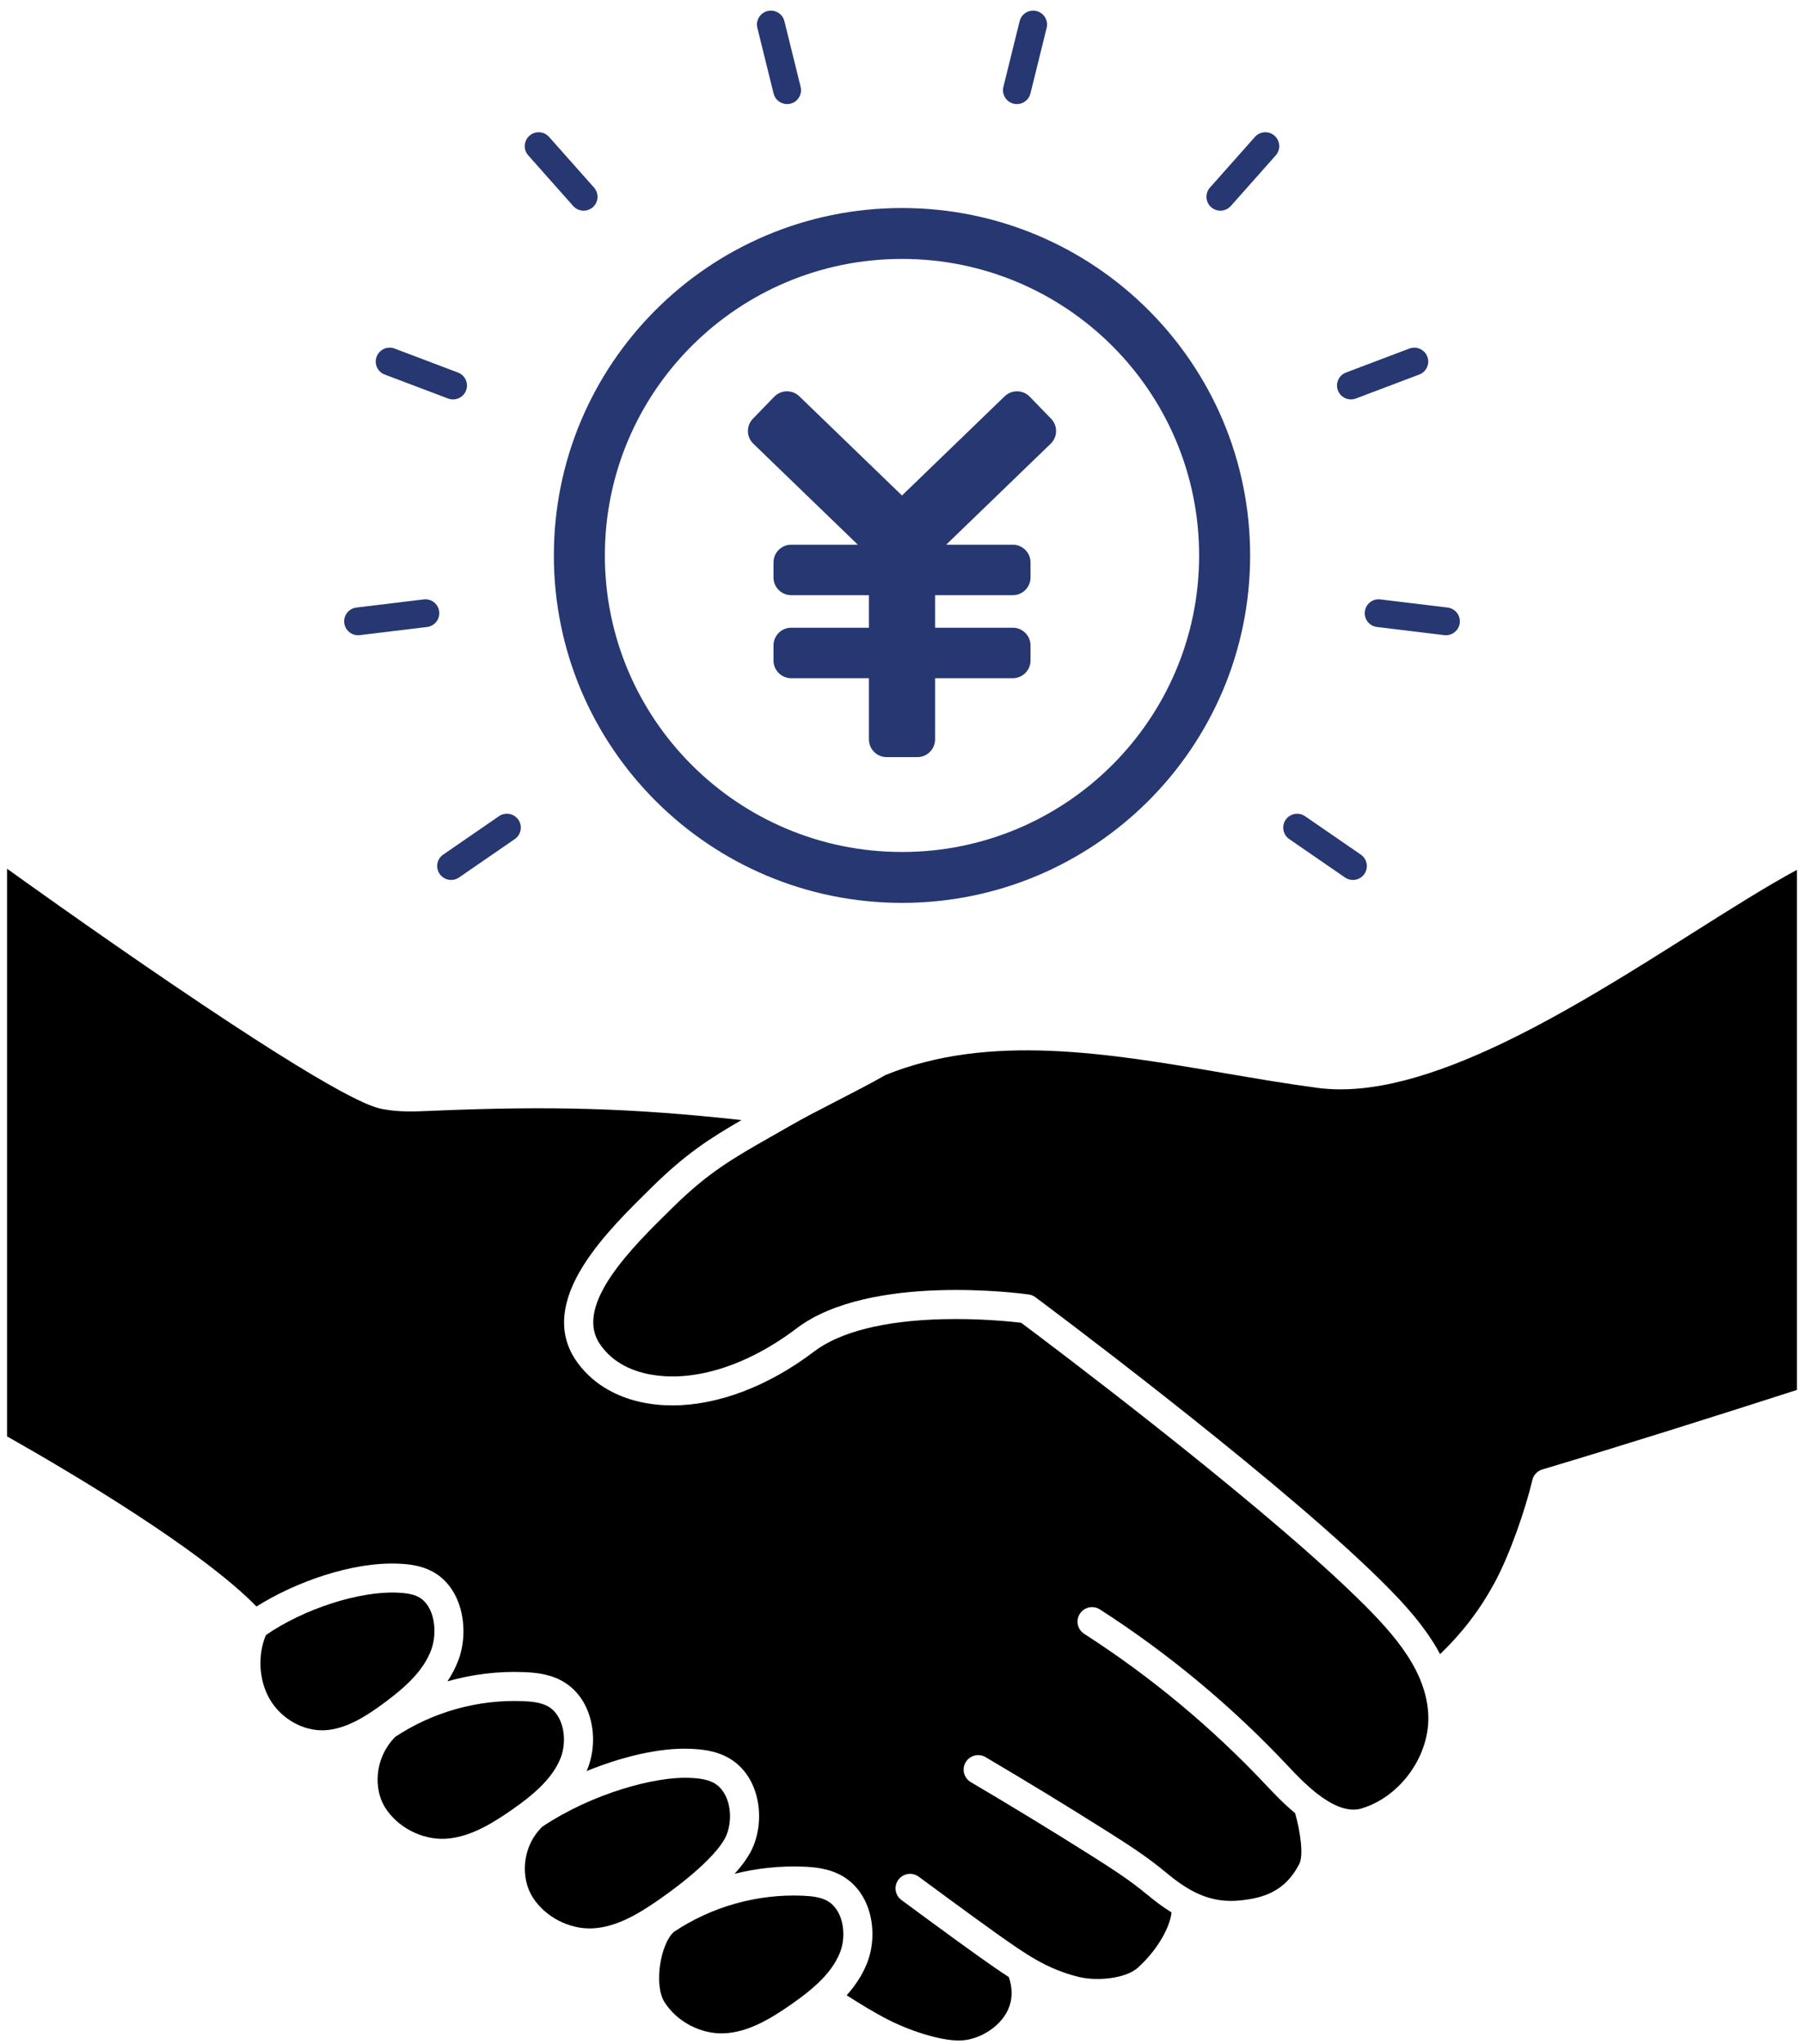
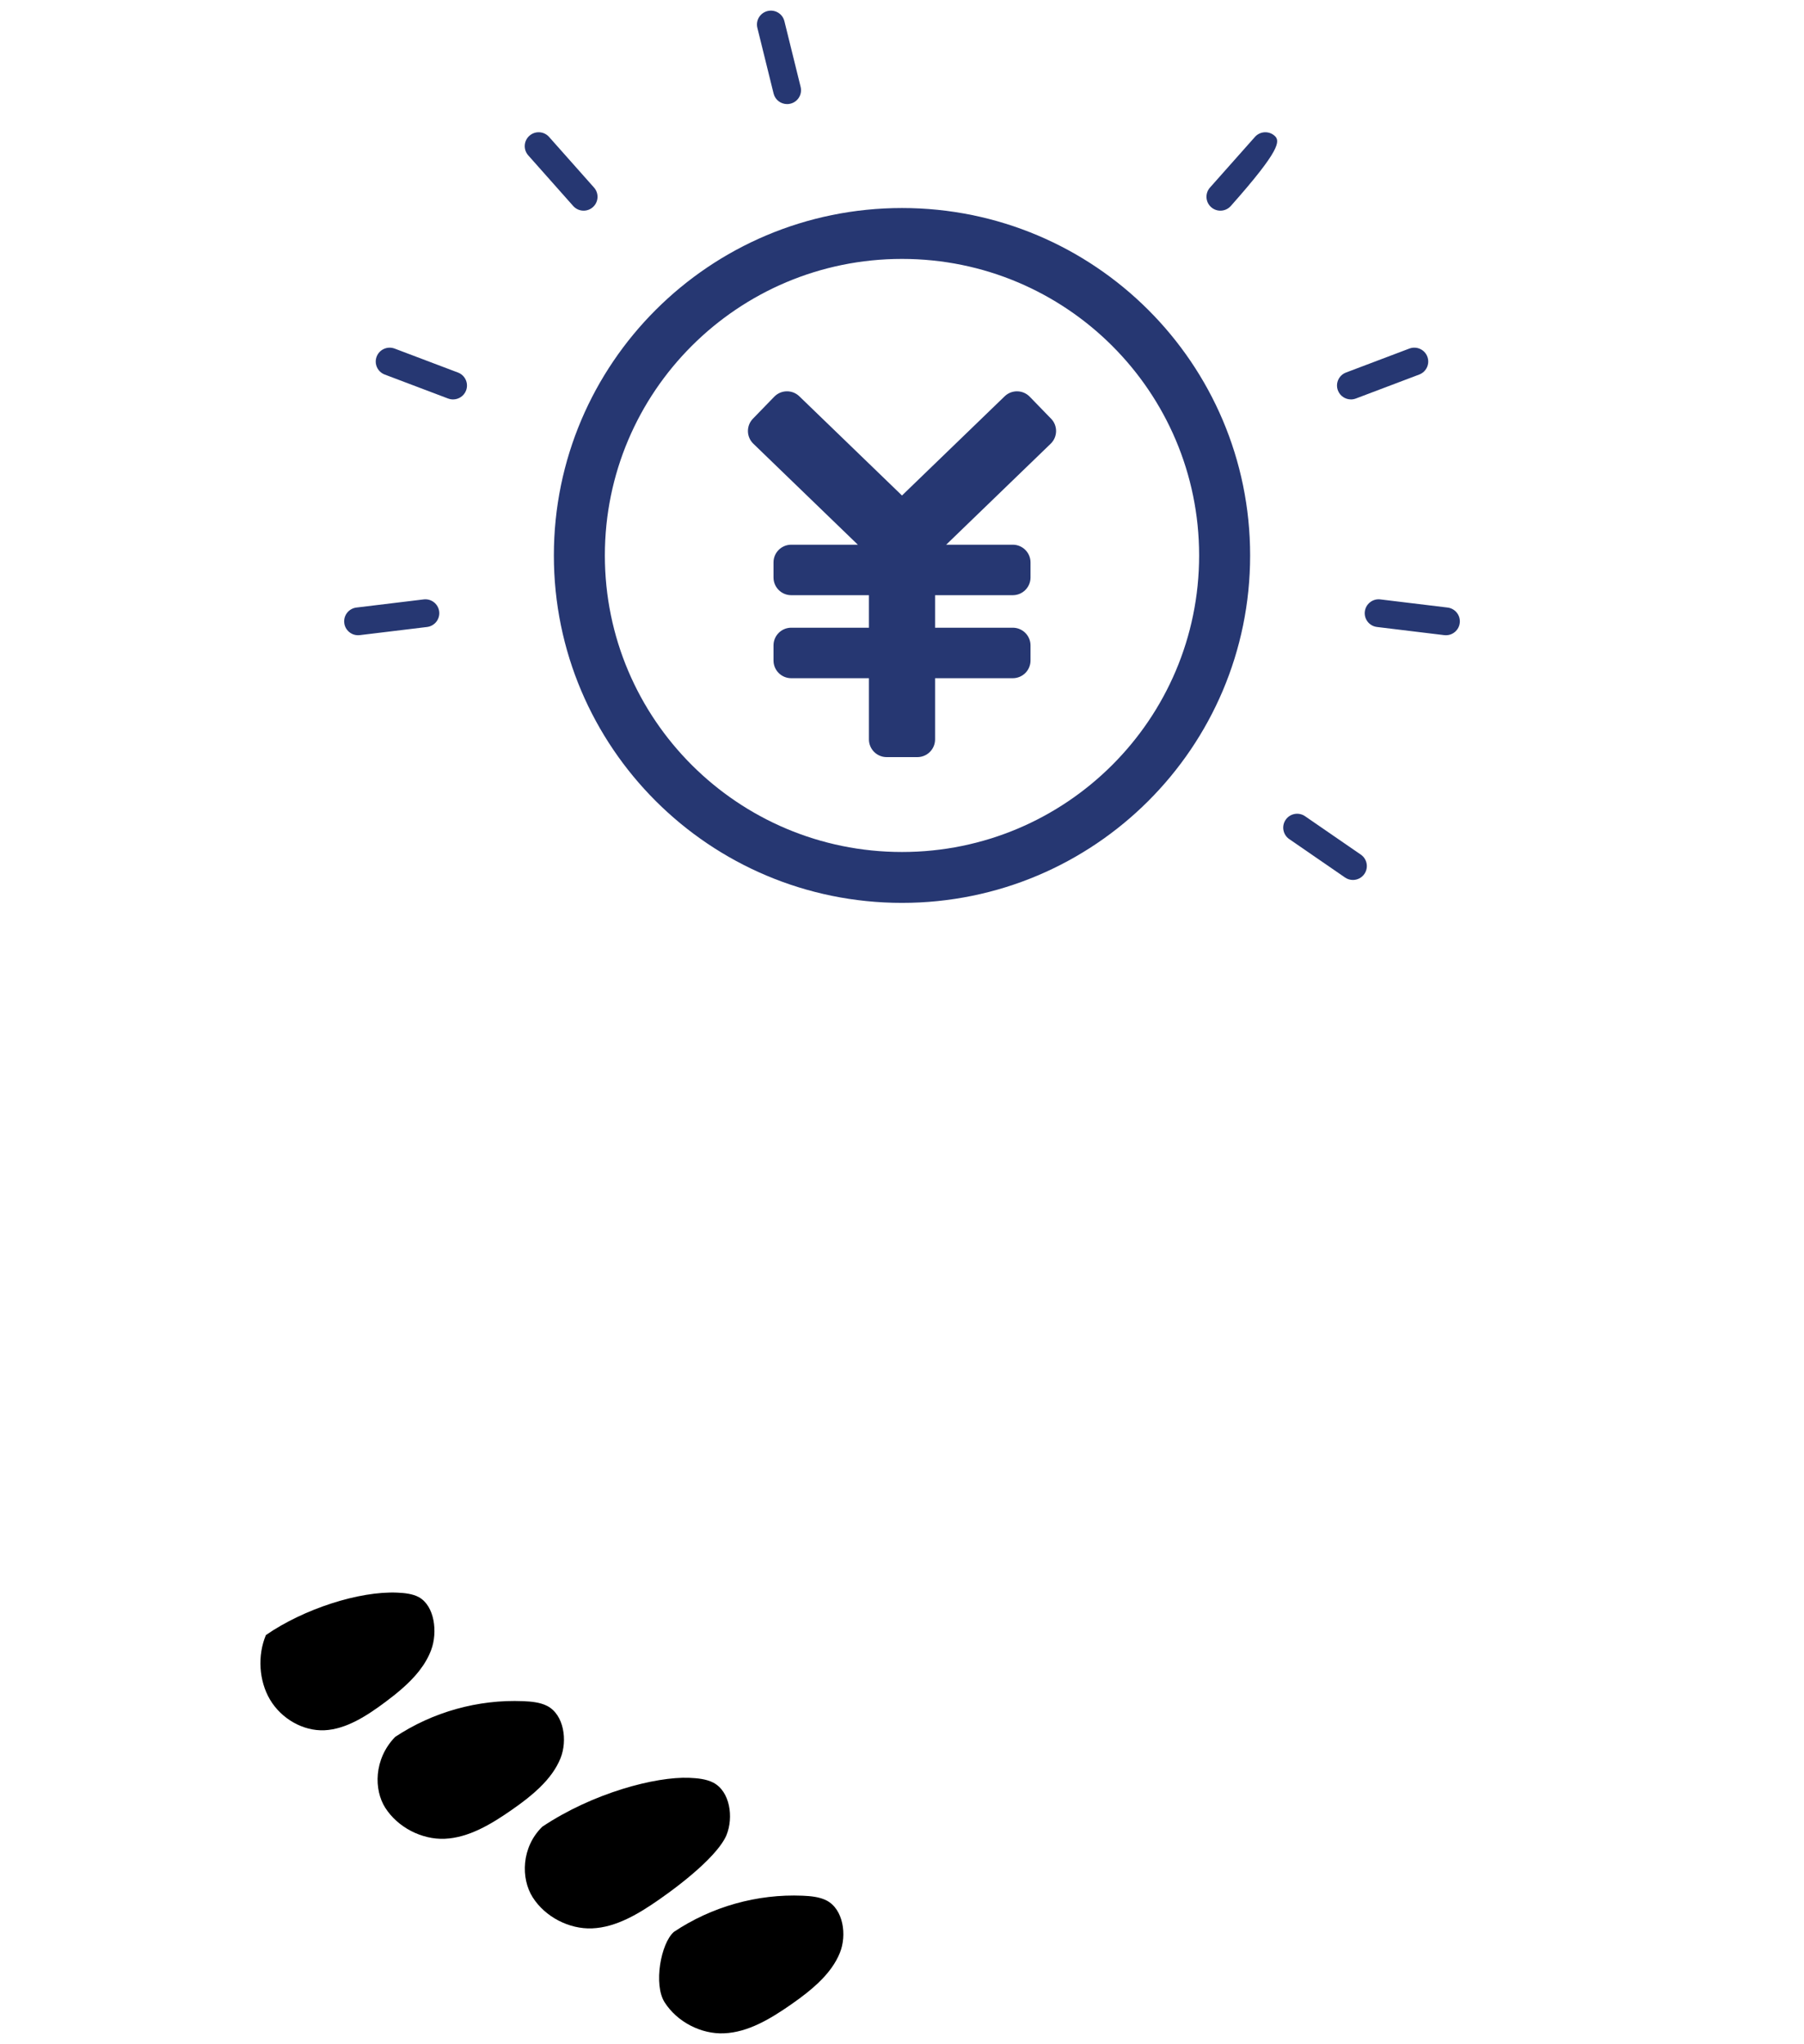
<svg xmlns="http://www.w3.org/2000/svg" width="128" height="145" viewBox="0 0 128 145" fill="none">
  <g clip-path="url(#clip0_2834_1231)">
    <path d="M74.576 29.701L73.063 28.142C72.579 27.644 71.784 27.63 71.284 28.113L63.999 35.15L56.715 28.113C56.217 27.63 55.419 27.643 54.936 28.142L53.423 29.701C52.939 30.199 52.952 30.995 53.452 31.477L60.867 38.641H56.141C55.446 38.641 54.883 39.203 54.883 39.897V40.966C54.883 41.659 55.446 42.222 56.141 42.222H61.654V44.529H56.141C55.446 44.529 54.883 45.091 54.883 45.786V46.855C54.883 47.548 55.446 48.111 56.141 48.111H61.654V52.452C61.654 53.145 62.217 53.709 62.913 53.709H65.088C65.783 53.709 66.347 53.147 66.347 52.452V48.111H71.861C72.555 48.111 73.119 47.549 73.119 46.855V45.786C73.119 45.093 72.555 44.529 71.861 44.529H66.347V42.222H71.861C72.555 42.222 73.119 41.66 73.119 40.966V39.897C73.119 39.204 72.555 38.641 71.861 38.641H67.134L74.549 31.477C75.048 30.995 75.062 30.2 74.578 29.701H74.576Z" fill="#263772" />
    <path d="M88.701 39.403C88.701 25.791 77.642 14.757 64 14.757C50.358 14.757 39.299 25.791 39.299 39.403C39.299 53.015 50.358 64.049 64 64.049C77.642 64.049 88.701 53.015 88.701 39.403ZM42.917 39.403C42.917 27.784 52.357 18.367 64 18.367C75.643 18.367 85.082 27.785 85.082 39.403C85.082 51.02 75.643 60.439 64 60.439C52.357 60.439 42.917 51.02 42.917 39.403Z" fill="#263772" />
-     <path d="M32.008 62.423C32.202 62.423 32.397 62.367 32.569 62.248L36.527 59.522C36.977 59.212 37.088 58.599 36.779 58.15C36.469 57.702 35.853 57.59 35.404 57.899L31.446 60.625C30.997 60.934 30.885 61.548 31.195 61.996C31.386 62.273 31.695 62.422 32.008 62.422V62.423Z" fill="#263772" />
    <path d="M25.526 45.056L30.3 44.478C30.841 44.412 31.227 43.921 31.162 43.381C31.096 42.841 30.605 42.457 30.063 42.521L25.289 43.099C24.747 43.165 24.361 43.656 24.427 44.196C24.488 44.696 24.915 45.063 25.406 45.063C25.446 45.063 25.486 45.06 25.526 45.056Z" fill="#263772" />
    <path d="M31.796 28.27C31.911 28.314 32.029 28.335 32.146 28.335C32.544 28.335 32.92 28.092 33.07 27.699C33.263 27.19 33.006 26.621 32.496 26.428L27.999 24.727C27.488 24.536 26.918 24.79 26.725 25.299C26.531 25.808 26.788 26.377 27.298 26.57L31.796 28.272V28.27Z" fill="#263772" />
    <path d="M41.409 14.945C41.642 14.945 41.876 14.863 42.064 14.697C42.473 14.336 42.51 13.713 42.148 13.306L38.959 9.714C38.597 9.306 37.973 9.268 37.565 9.63C37.156 9.991 37.119 10.614 37.481 11.021L40.67 14.613C40.865 14.832 41.136 14.945 41.409 14.945Z" fill="#263772" />
    <path d="M55.847 7.384C55.926 7.384 56.005 7.375 56.085 7.355C56.615 7.225 56.938 6.691 56.807 6.162L55.656 1.503C55.526 0.975 54.992 0.653 54.461 0.783C53.931 0.913 53.607 1.447 53.738 1.976L54.889 6.635C55 7.084 55.403 7.384 55.847 7.384Z" fill="#263772" />
-     <path d="M72.154 7.384C72.598 7.384 73.002 7.083 73.113 6.635L74.264 1.976C74.394 1.447 74.07 0.914 73.541 0.783C73.012 0.654 72.477 0.975 72.346 1.504L71.195 6.162C71.065 6.691 71.387 7.224 71.917 7.355C71.997 7.375 72.076 7.384 72.154 7.384Z" fill="#263772" />
-     <path d="M87.33 14.613L90.519 11.021C90.88 10.614 90.842 9.991 90.434 9.63C90.027 9.268 89.402 9.307 89.041 9.714L85.852 13.306C85.49 13.713 85.528 14.336 85.936 14.697C86.124 14.863 86.358 14.945 86.59 14.945C86.863 14.945 87.135 14.832 87.33 14.613Z" fill="#263772" />
+     <path d="M87.33 14.613C90.88 10.614 90.842 9.991 90.434 9.63C90.027 9.268 89.402 9.307 89.041 9.714L85.852 13.306C85.49 13.713 85.528 14.336 85.936 14.697C86.124 14.863 86.358 14.945 86.59 14.945C86.863 14.945 87.135 14.832 87.33 14.613Z" fill="#263772" />
    <path d="M95.854 28.335C95.97 28.335 96.089 28.314 96.204 28.27L100.7 26.569C101.21 26.376 101.467 25.807 101.274 25.298C101.08 24.789 100.51 24.536 100 24.726L95.503 26.427C94.993 26.62 94.736 27.189 94.93 27.698C95.079 28.092 95.455 28.334 95.854 28.334V28.335Z" fill="#263772" />
    <path d="M102.475 45.056C102.515 45.06 102.555 45.063 102.595 45.063C103.087 45.063 103.513 44.696 103.574 44.196C103.64 43.656 103.254 43.165 102.712 43.099L97.938 42.521C97.396 42.456 96.905 42.841 96.839 43.381C96.774 43.921 97.16 44.412 97.701 44.477L102.475 45.056Z" fill="#263772" />
    <path d="M95.994 62.423C96.308 62.423 96.616 62.275 96.807 61.998C97.117 61.549 97.004 60.935 96.556 60.626L92.598 57.901C92.149 57.592 91.535 57.703 91.224 58.151C90.914 58.6 91.027 59.214 91.475 59.523L95.433 62.248C95.605 62.367 95.799 62.423 95.993 62.423H95.994Z" fill="#263772" />
    <path d="M23.011 122.743C24.553 122.673 26.011 121.734 27.355 120.729C28.098 120.174 29.04 119.425 29.733 118.543C30.115 118.056 30.395 117.571 30.589 117.058C31.071 115.778 30.834 113.921 29.724 113.304C29.283 113.059 28.703 113.003 28.194 112.98C25.489 112.857 21.532 114.143 18.867 115.989C18.261 117.429 18.368 119.237 19.157 120.567C19.968 121.936 21.517 122.809 23.01 122.742L23.011 122.743Z" fill="black" />
    <path d="M51.382 144.24C53.073 144.169 54.656 143.221 56.113 142.207C56.949 141.625 57.547 141.152 58.049 140.673C58.789 139.969 59.294 139.269 59.591 138.533C60.102 137.271 59.84 135.434 58.646 134.817C58.151 134.561 57.509 134.502 56.946 134.479C53.727 134.343 50.488 135.255 47.814 137.046C46.884 137.858 46.359 140.786 47.156 142.039C48.039 143.425 49.738 144.313 51.382 144.241V144.24Z" fill="black" />
    <path d="M42.021 136.795C43.713 136.724 45.295 135.776 46.752 134.762C47.591 134.178 48.809 133.277 49.851 132.297C50.971 131.243 51.393 130.559 51.55 130.171C52.06 128.909 51.798 127.072 50.605 126.455C50.11 126.198 49.468 126.14 48.905 126.117C46.507 126.018 42.052 127.197 38.481 129.582C36.982 131.041 36.95 133.264 37.797 134.594C38.679 135.98 40.377 136.865 42.022 136.796L42.021 136.795Z" fill="black" />
    <path d="M31.559 130.439C33.251 130.366 34.833 129.419 36.29 128.405C37.152 127.807 37.762 127.32 38.273 126.827C38.987 126.138 39.477 125.453 39.768 124.732C40.278 123.47 40.017 121.633 38.823 121.016C38.328 120.759 37.686 120.701 37.123 120.678C33.92 120.544 30.697 121.446 28.032 123.218C26.509 124.801 26.529 126.974 27.333 128.238C28.216 129.624 29.914 130.508 31.559 130.44V130.439Z" fill="black" />
-     <path d="M46.172 84.297L46.281 84.189C48.637 81.874 50.36 80.757 52.611 79.457C44.786 78.597 39.043 78.441 30.646 78.799L30.539 78.803C29.443 78.851 28.309 78.899 27.158 78.678C26.505 78.553 24.517 78.17 12.157 69.777C6.468 65.914 1.139 62.086 0.5 61.625V101.893C5.189 104.549 14.257 109.932 18.2 113.964C20.875 112.271 24.95 110.776 28.286 110.925C29.036 110.958 29.913 111.055 30.727 111.506C32.851 112.686 33.311 115.682 32.52 117.782C32.328 118.29 32.069 118.789 31.748 119.271C33.518 118.767 35.368 118.542 37.211 118.619C38 118.652 38.921 118.745 39.774 119.187C42.053 120.366 42.538 123.382 41.681 125.5C41.663 125.546 41.643 125.592 41.624 125.636C44.073 124.641 46.763 123.964 48.992 124.058C49.781 124.092 50.701 124.185 51.555 124.626C53.835 125.805 54.32 128.821 53.463 130.939C53.214 131.553 52.772 132.208 52.123 132.924C53.724 132.525 55.382 132.35 57.034 132.419C57.823 132.453 58.745 132.546 59.597 132.987C61.877 134.166 62.362 137.183 61.505 139.301C61.187 140.086 60.716 140.825 60.073 141.542C60.901 142.075 62.08 142.802 63.066 143.299C64.907 144.225 67.097 144.832 68.275 144.744C69.471 144.654 70.732 143.896 71.342 142.902C71.83 142.107 71.907 141.215 71.576 140.249C70.925 139.831 70.275 139.372 69.577 138.879C67.822 137.639 63.999 134.812 63.96 134.784C63.502 134.446 63.406 133.801 63.745 133.345C64.084 132.888 64.73 132.793 65.188 133.131C65.226 133.159 69.032 135.973 70.768 137.201C72.801 138.638 74.27 139.677 76.526 140.237C77.823 140.558 79.874 140.368 80.743 139.579C82.191 138.264 83.027 136.656 83.123 135.661C82.494 135.278 81.924 134.84 81.398 134.402C80.2 133.403 78.895 132.561 77.436 131.639C74.623 129.863 71.744 128.108 68.881 126.421C68.39 126.133 68.228 125.502 68.517 125.012C68.806 124.523 69.439 124.36 69.929 124.649C72.81 126.347 75.707 128.112 78.538 129.9C80.061 130.861 81.426 131.743 82.721 132.823C84.352 134.182 85.877 135.04 88.024 134.811C89.586 134.645 91.171 134.216 92.188 132.227C92.522 131.574 92.23 129.8 91.893 128.624C91.067 127.942 90.366 127.196 89.833 126.632C85.99 122.546 81.648 118.935 76.927 115.902C76.447 115.594 76.309 114.957 76.618 114.48C76.927 114.002 77.564 113.864 78.043 114.172C82.905 117.297 87.379 121.016 91.337 125.224C91.854 125.774 92.573 126.538 93.375 127.175C93.41 127.2 93.444 127.227 93.477 127.256C94.425 127.989 95.482 128.53 96.46 128.331C99.352 127.543 101.536 124.487 101.334 121.502C101.11 118.214 98.579 115.535 95.781 112.852C88.543 105.917 74.375 95.27 72.453 93.834C71.714 93.746 69.455 93.513 66.835 93.583C62.732 93.692 59.598 94.483 57.772 95.869C54.498 98.353 50.925 99.697 47.706 99.697C47.083 99.697 46.472 99.646 45.88 99.544C43.677 99.163 41.876 98.054 40.809 96.422C39.581 94.542 39.793 92.278 41.441 89.696C42.718 87.691 44.635 85.809 46.174 84.297H46.172Z" fill="black" />
-     <path d="M46.23 97.517C49.316 98.051 53.067 96.853 56.522 94.232C61.707 90.298 72.537 91.764 72.995 91.829C73.167 91.853 73.329 91.92 73.467 92.023C73.625 92.14 89.379 103.867 97.208 111.369C99.113 113.195 100.998 115.132 102.181 117.342C103.754 115.827 104.986 114.219 106.001 112.36C107.137 110.279 108.232 107.077 108.726 104.99C108.812 104.633 109.081 104.347 109.434 104.242C115.516 102.421 121.33 100.582 127.5 98.6V61.706C125.37 62.852 122.793 64.48 120.065 66.204C111.625 71.539 101.119 78.177 93.516 77.177C91.334 76.889 89.063 76.501 86.867 76.125C78.668 74.722 70.19 73.271 62.825 76.262C61.756 76.873 60.558 77.49 59.399 78.085C58.239 78.68 57.04 79.296 55.999 79.897C55.567 80.145 55.16 80.376 54.774 80.597C51.969 82.193 50.277 83.156 47.731 85.657L47.62 85.766C44.876 88.461 40.728 92.535 42.535 95.301C43.297 96.467 44.574 97.234 46.231 97.52L46.23 97.517Z" fill="black" />
  </g>
  <defs>
    <clipPath id="clip0_2834_1231">
      <rect width="127" height="144" fill="white" transform="translate(0.5 0.754)" />
    </clipPath>
  </defs>
</svg>